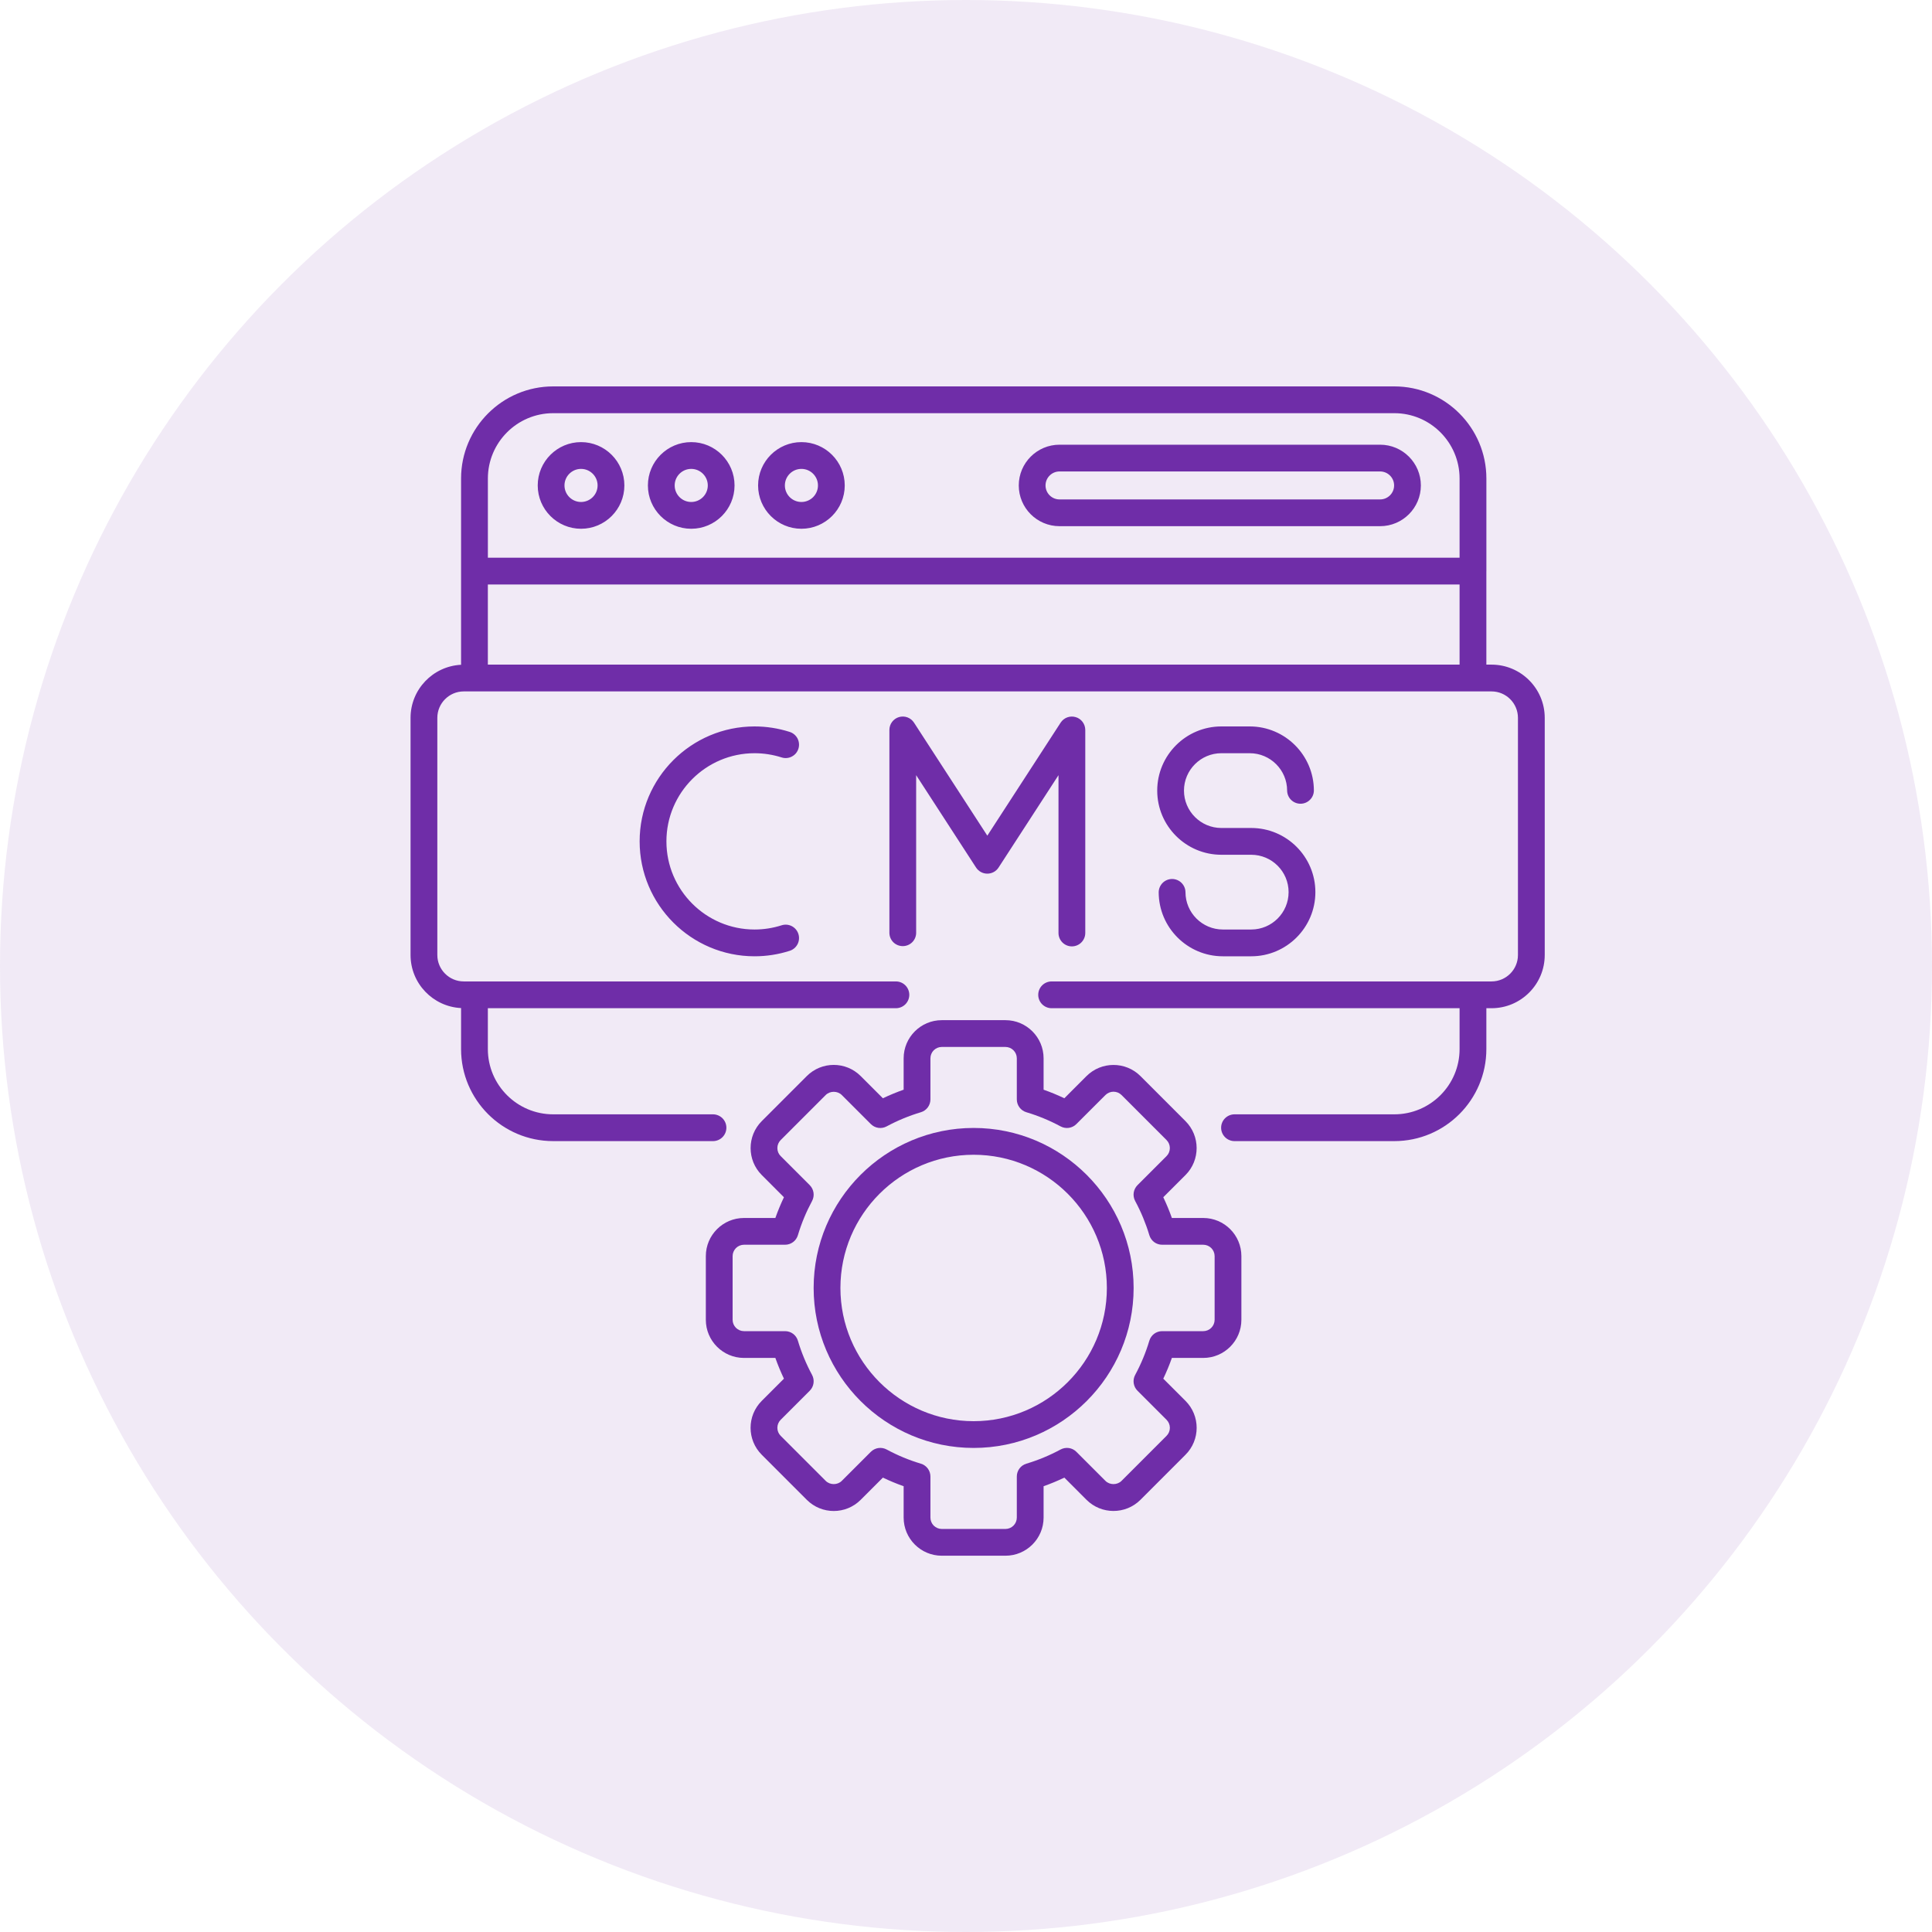
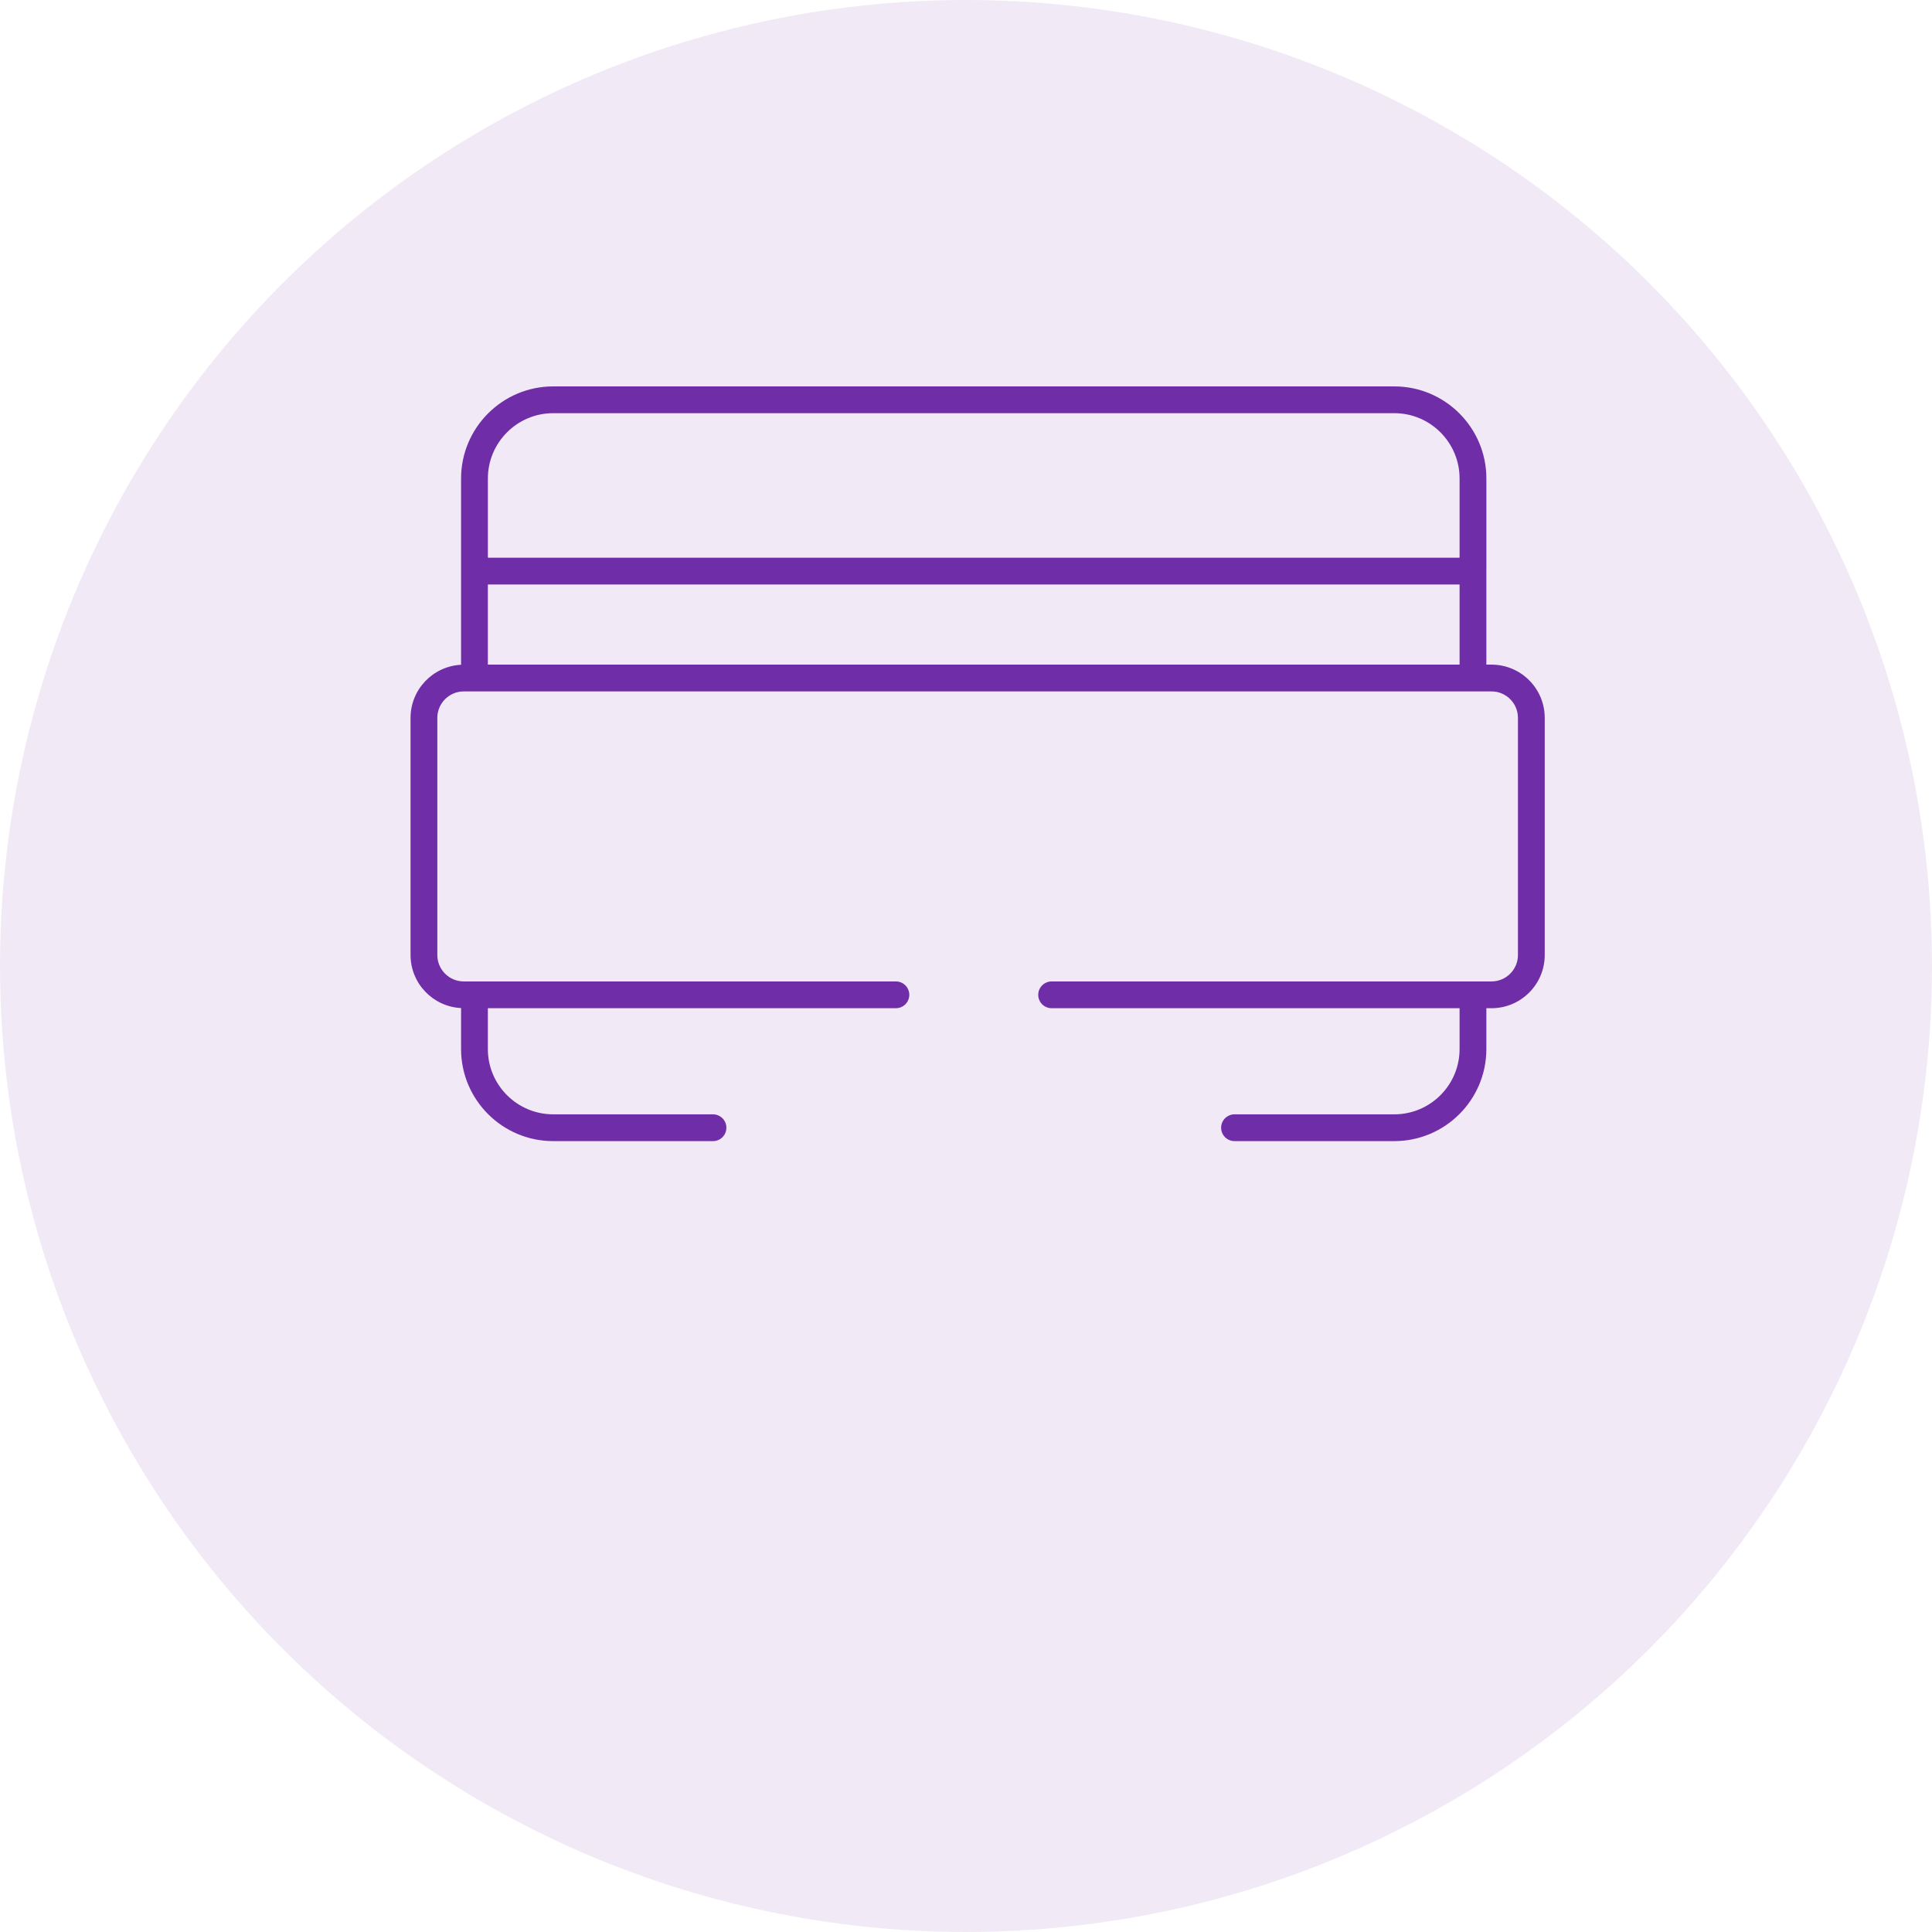
<svg xmlns="http://www.w3.org/2000/svg" width="80" height="80" viewBox="0 0 80 80" fill="none">
  <circle cx="40" cy="40" r="40" fill="#6F2DA8" fill-opacity="0.1" />
  <path d="M61.547 43.44V41.748H61.761C62.976 41.748 63.964 40.76 63.964 39.545V29.724C63.964 28.509 62.976 27.521 61.761 27.521H61.547V23.666C61.547 23.66 61.548 23.655 61.548 23.649V19.813C61.548 17.711 59.838 16 57.736 16H22.906C20.802 16 19.092 17.712 19.092 19.814V27.527C17.929 27.585 17 28.547 17 29.724V39.545C17 40.722 17.929 41.684 19.092 41.742V43.44C19.092 45.542 20.803 47.251 22.907 47.251H29.534C29.679 47.248 29.817 47.189 29.919 47.085C30.021 46.981 30.078 46.842 30.078 46.697C30.078 46.551 30.021 46.412 29.919 46.308C29.817 46.205 29.679 46.145 29.534 46.142H22.907C21.415 46.142 20.201 44.93 20.201 43.44V41.748H37.107C37.253 41.745 37.391 41.685 37.493 41.582C37.594 41.478 37.652 41.339 37.652 41.193C37.652 41.048 37.594 40.908 37.493 40.805C37.391 40.701 37.253 40.642 37.107 40.639H19.203C18.6 40.639 18.109 40.148 18.109 39.545V29.724C18.109 29.121 18.6 28.63 19.203 28.63H61.761C62.364 28.63 62.855 29.121 62.855 29.724V39.545C62.855 40.148 62.364 40.639 61.761 40.639H43.535C43.39 40.642 43.251 40.701 43.15 40.805C43.048 40.908 42.991 41.048 42.991 41.193C42.991 41.339 43.048 41.478 43.15 41.582C43.251 41.685 43.39 41.745 43.535 41.748H60.438V43.44C60.438 44.93 59.226 46.142 57.736 46.142H51.109C50.963 46.145 50.825 46.205 50.723 46.308C50.621 46.412 50.564 46.551 50.564 46.697C50.564 46.842 50.621 46.981 50.723 47.085C50.825 47.189 50.963 47.248 51.109 47.251H57.736C59.837 47.251 61.547 45.542 61.547 43.44ZM20.201 24.203H60.438V27.521H20.201V24.203ZM57.736 17.109C59.226 17.109 60.438 18.322 60.438 19.814V23.094H20.202V19.813C20.202 18.328 21.409 17.109 22.907 17.109H57.736Z" fill="#6F2DA8" />
-   <path d="M22.266 20.101C22.266 21.09 23.071 21.895 24.06 21.895C25.049 21.895 25.854 21.09 25.854 20.101C25.854 19.112 25.049 18.307 24.06 18.307C23.07 18.307 22.266 19.112 22.266 20.101ZM24.059 19.416C24.438 19.416 24.745 19.723 24.745 20.101C24.745 20.479 24.437 20.786 24.059 20.786C23.682 20.786 23.374 20.479 23.374 20.101C23.374 19.723 23.682 19.416 24.059 19.416ZM28.622 21.895C29.611 21.895 30.416 21.09 30.416 20.101C30.416 19.112 29.611 18.307 28.622 18.307C27.633 18.307 26.828 19.112 26.828 20.101C26.828 21.09 27.633 21.895 28.622 21.895ZM28.622 19.416C29 19.416 29.308 19.723 29.308 20.101C29.308 20.479 29 20.786 28.622 20.786C28.244 20.786 27.937 20.479 27.937 20.101C27.937 19.723 28.244 19.416 28.622 19.416ZM33.185 21.895C34.174 21.895 34.979 21.09 34.979 20.101C34.979 19.112 34.174 18.307 33.185 18.307C32.196 18.307 31.391 19.112 31.391 20.101C31.391 21.09 32.196 21.895 33.185 21.895ZM33.185 19.416C33.563 19.416 33.87 19.723 33.87 20.101C33.87 20.479 33.563 20.786 33.185 20.786C32.807 20.786 32.5 20.479 32.5 20.101C32.5 19.723 32.807 19.416 33.185 19.416ZM43.872 21.788H57.148C58.078 21.788 58.835 21.032 58.835 20.101C58.835 19.171 58.078 18.414 57.148 18.414H43.872C42.941 18.414 42.185 19.171 42.185 20.101C42.185 21.032 42.941 21.788 43.872 21.788ZM43.872 19.522H57.148C57.467 19.522 57.727 19.782 57.727 20.101C57.727 20.42 57.467 20.68 57.148 20.68H43.872C43.553 20.68 43.293 20.42 43.293 20.101C43.293 19.782 43.553 19.522 43.872 19.522ZM31.245 31.189C31.624 31.189 32.001 31.248 32.363 31.363C32.433 31.386 32.506 31.394 32.578 31.388C32.651 31.382 32.722 31.362 32.786 31.328C32.851 31.295 32.909 31.249 32.956 31.194C33.002 31.138 33.038 31.073 33.06 31.004C33.082 30.935 33.09 30.862 33.084 30.789C33.078 30.717 33.058 30.646 33.025 30.581C32.991 30.517 32.945 30.459 32.89 30.412C32.834 30.365 32.77 30.329 32.7 30.307C32.23 30.157 31.739 30.08 31.245 30.08C28.621 30.08 26.486 32.215 26.486 34.839C26.486 37.463 28.621 39.598 31.245 39.598C31.739 39.598 32.229 39.522 32.7 39.371C32.77 39.349 32.834 39.313 32.89 39.266C32.945 39.219 32.991 39.162 33.025 39.097C33.058 39.032 33.078 38.962 33.084 38.889C33.09 38.817 33.082 38.744 33.06 38.674C32.967 38.383 32.656 38.22 32.363 38.315C32.002 38.43 31.624 38.489 31.245 38.489C29.232 38.489 27.595 36.852 27.595 34.839C27.595 32.827 29.232 31.189 31.245 31.189ZM44.384 39.188C44.531 39.188 44.672 39.129 44.776 39.025C44.88 38.921 44.939 38.78 44.939 38.633V30.225C44.938 30.105 44.9 29.989 44.828 29.893C44.757 29.797 44.656 29.727 44.541 29.694C44.427 29.66 44.304 29.664 44.192 29.705C44.08 29.746 43.984 29.823 43.919 29.923L40.883 34.603L37.847 29.923C37.782 29.823 37.686 29.746 37.574 29.704C37.462 29.663 37.339 29.659 37.224 29.693C37.11 29.727 37.009 29.797 36.938 29.893C36.866 29.989 36.828 30.105 36.828 30.225V38.633C36.83 38.778 36.89 38.917 36.993 39.019C37.097 39.12 37.237 39.177 37.382 39.177C37.527 39.177 37.667 39.12 37.77 39.019C37.874 38.917 37.934 38.778 37.936 38.633V32.098L40.417 35.924C40.468 36.001 40.537 36.065 40.618 36.109C40.699 36.153 40.79 36.176 40.883 36.176C40.975 36.176 41.066 36.153 41.148 36.109C41.229 36.065 41.298 36.001 41.348 35.924L43.83 32.098V38.633C43.83 38.78 43.888 38.921 43.992 39.025C44.096 39.129 44.237 39.188 44.384 39.188ZM50.574 31.189H51.749C52.602 31.189 53.297 31.884 53.297 32.737C53.299 32.882 53.359 33.021 53.462 33.122C53.566 33.224 53.706 33.281 53.851 33.281C53.996 33.281 54.136 33.224 54.239 33.122C54.343 33.021 54.403 32.882 54.405 32.737C54.405 31.272 53.213 30.08 51.749 30.08H50.574C49.109 30.08 47.918 31.272 47.918 32.737C47.918 34.202 49.109 35.394 50.574 35.394H51.81C52.664 35.394 53.358 36.088 53.358 36.941C53.358 37.795 52.664 38.489 51.81 38.489H50.636C49.783 38.489 49.088 37.795 49.088 36.941C49.086 36.796 49.026 36.658 48.922 36.556C48.819 36.454 48.679 36.397 48.534 36.397C48.389 36.397 48.249 36.454 48.145 36.556C48.042 36.658 47.982 36.796 47.979 36.941C47.979 38.406 49.171 39.598 50.636 39.598H51.811C53.275 39.598 54.467 38.406 54.467 36.941C54.467 35.477 53.275 34.285 51.811 34.285H50.574C49.721 34.285 49.026 33.59 49.026 32.737C49.026 31.884 49.721 31.189 50.574 31.189ZM49.824 56.229C50.695 56.229 51.403 55.52 51.403 54.65V52.013C51.403 51.142 50.695 50.434 49.824 50.434H48.525C48.422 50.141 48.303 49.855 48.169 49.575L49.089 48.656C49.704 48.04 49.704 47.039 49.088 46.423L47.224 44.558C46.608 43.943 45.606 43.944 44.99 44.558L44.072 45.477C43.792 45.343 43.505 45.225 43.213 45.122V43.822C43.213 42.952 42.505 42.243 41.634 42.243H38.997C38.126 42.243 37.418 42.952 37.418 43.822V45.122C37.126 45.225 36.839 45.343 36.559 45.477L35.64 44.558C35.023 43.941 34.024 43.941 33.407 44.558L31.543 46.423C30.927 47.039 30.927 48.04 31.543 48.656L32.461 49.575C32.328 49.855 32.209 50.141 32.106 50.434H30.806C29.936 50.434 29.227 51.142 29.227 52.013V54.65C29.227 55.52 29.936 56.229 30.806 56.229H32.106C32.209 56.521 32.328 56.808 32.461 57.088L31.543 58.006C30.924 58.625 30.927 59.624 31.543 60.239L33.407 62.104C34.026 62.723 35.025 62.72 35.64 62.104L36.559 61.185C36.839 61.319 37.126 61.438 37.418 61.541V62.84C37.418 63.711 38.126 64.419 38.997 64.419H41.634C42.505 64.419 43.213 63.711 43.213 62.84V61.541C43.506 61.438 43.792 61.319 44.072 61.185L44.99 62.104C45.606 62.72 46.608 62.719 47.224 62.104L49.088 60.239C49.706 59.622 49.705 58.623 49.088 58.006L48.169 57.088C48.303 56.808 48.422 56.521 48.525 56.229H49.824ZM47.101 57.587L48.304 58.79C48.392 58.879 48.442 58.998 48.442 59.123C48.442 59.248 48.392 59.367 48.304 59.455L46.44 61.32C46.262 61.498 45.952 61.498 45.774 61.32L44.571 60.117C44.487 60.032 44.378 59.977 44.26 59.96C44.141 59.943 44.021 59.964 43.916 60.021C43.465 60.264 42.99 60.461 42.499 60.608C42.385 60.642 42.285 60.712 42.214 60.807C42.142 60.903 42.104 61.019 42.104 61.139V62.84C42.104 62.965 42.054 63.084 41.966 63.173C41.878 63.261 41.758 63.31 41.634 63.311H38.997C38.872 63.31 38.753 63.261 38.664 63.173C38.576 63.084 38.527 62.965 38.527 62.84V61.139C38.527 61.019 38.488 60.903 38.417 60.807C38.346 60.712 38.246 60.642 38.132 60.608C37.641 60.461 37.166 60.264 36.715 60.021C36.61 59.964 36.489 59.943 36.371 59.96C36.253 59.978 36.144 60.032 36.059 60.117L34.856 61.32C34.679 61.498 34.369 61.498 34.191 61.32L32.327 59.455C32.238 59.367 32.189 59.248 32.189 59.123C32.189 58.997 32.238 58.879 32.327 58.79L33.53 57.587C33.614 57.503 33.669 57.394 33.686 57.276C33.703 57.157 33.682 57.037 33.626 56.932C33.383 56.481 33.186 56.006 33.039 55.515C33.005 55.401 32.935 55.301 32.839 55.229C32.743 55.158 32.627 55.12 32.508 55.12H30.806C30.682 55.12 30.562 55.07 30.474 54.982C30.386 54.894 30.336 54.775 30.336 54.65V52.013C30.336 51.888 30.386 51.769 30.474 51.68C30.562 51.592 30.682 51.543 30.806 51.542H32.508C32.627 51.542 32.743 51.504 32.839 51.433C32.935 51.362 33.005 51.261 33.039 51.147C33.186 50.656 33.383 50.182 33.626 49.731C33.682 49.626 33.703 49.505 33.686 49.387C33.669 49.269 33.614 49.16 33.53 49.075L32.327 47.872C32.283 47.829 32.248 47.777 32.224 47.72C32.201 47.663 32.189 47.602 32.189 47.54C32.189 47.414 32.238 47.296 32.327 47.207L34.191 45.342C34.369 45.165 34.679 45.165 34.856 45.342L36.059 46.545C36.144 46.63 36.253 46.685 36.371 46.702C36.489 46.719 36.609 46.698 36.714 46.641C37.166 46.398 37.641 46.202 38.132 46.055C38.246 46.021 38.346 45.951 38.417 45.855C38.488 45.76 38.527 45.643 38.527 45.524V43.822C38.527 43.698 38.576 43.578 38.664 43.49C38.753 43.402 38.872 43.352 38.997 43.352H41.634C41.758 43.352 41.878 43.402 41.966 43.49C42.054 43.578 42.104 43.698 42.104 43.822V45.524C42.104 45.643 42.143 45.76 42.214 45.855C42.285 45.951 42.385 46.021 42.499 46.055C42.991 46.202 43.468 46.4 43.916 46.641C44.021 46.698 44.142 46.719 44.26 46.702C44.378 46.684 44.487 46.63 44.571 46.545L45.774 45.343C45.818 45.299 45.87 45.264 45.927 45.241C45.984 45.217 46.045 45.205 46.107 45.205C46.169 45.205 46.23 45.217 46.287 45.24C46.344 45.264 46.396 45.299 46.44 45.342L48.304 47.207C48.392 47.295 48.441 47.415 48.441 47.539C48.441 47.664 48.392 47.784 48.304 47.872L47.101 49.075C47.017 49.16 46.962 49.269 46.944 49.387C46.927 49.505 46.948 49.626 47.005 49.731C47.248 50.182 47.444 50.656 47.592 51.147C47.626 51.261 47.696 51.361 47.791 51.433C47.887 51.504 48.003 51.542 48.122 51.542H49.824C49.949 51.542 50.069 51.592 50.157 51.68C50.245 51.768 50.294 51.888 50.295 52.013V54.65C50.294 54.774 50.245 54.894 50.157 54.982C50.069 55.07 49.949 55.12 49.824 55.12H48.122C48.003 55.12 47.887 55.158 47.791 55.229C47.696 55.3 47.626 55.401 47.592 55.515C47.445 56.006 47.248 56.481 47.005 56.932C46.948 57.037 46.927 57.157 46.944 57.275C46.962 57.394 47.016 57.503 47.101 57.587Z" fill="#6F2DA8" />
-   <path d="M40.316 46.706C36.663 46.706 33.691 49.679 33.691 53.331C33.691 56.984 36.663 59.956 40.316 59.956C43.969 59.956 46.941 56.984 46.941 53.331C46.941 49.679 43.969 46.706 40.316 46.706ZM40.316 58.848C37.275 58.848 34.8 56.373 34.8 53.332C34.8 50.29 37.275 47.816 40.316 47.816C43.358 47.816 45.833 50.29 45.833 53.332C45.833 56.373 43.358 58.848 40.316 58.848Z" fill="#6F2DA8" />
</svg>